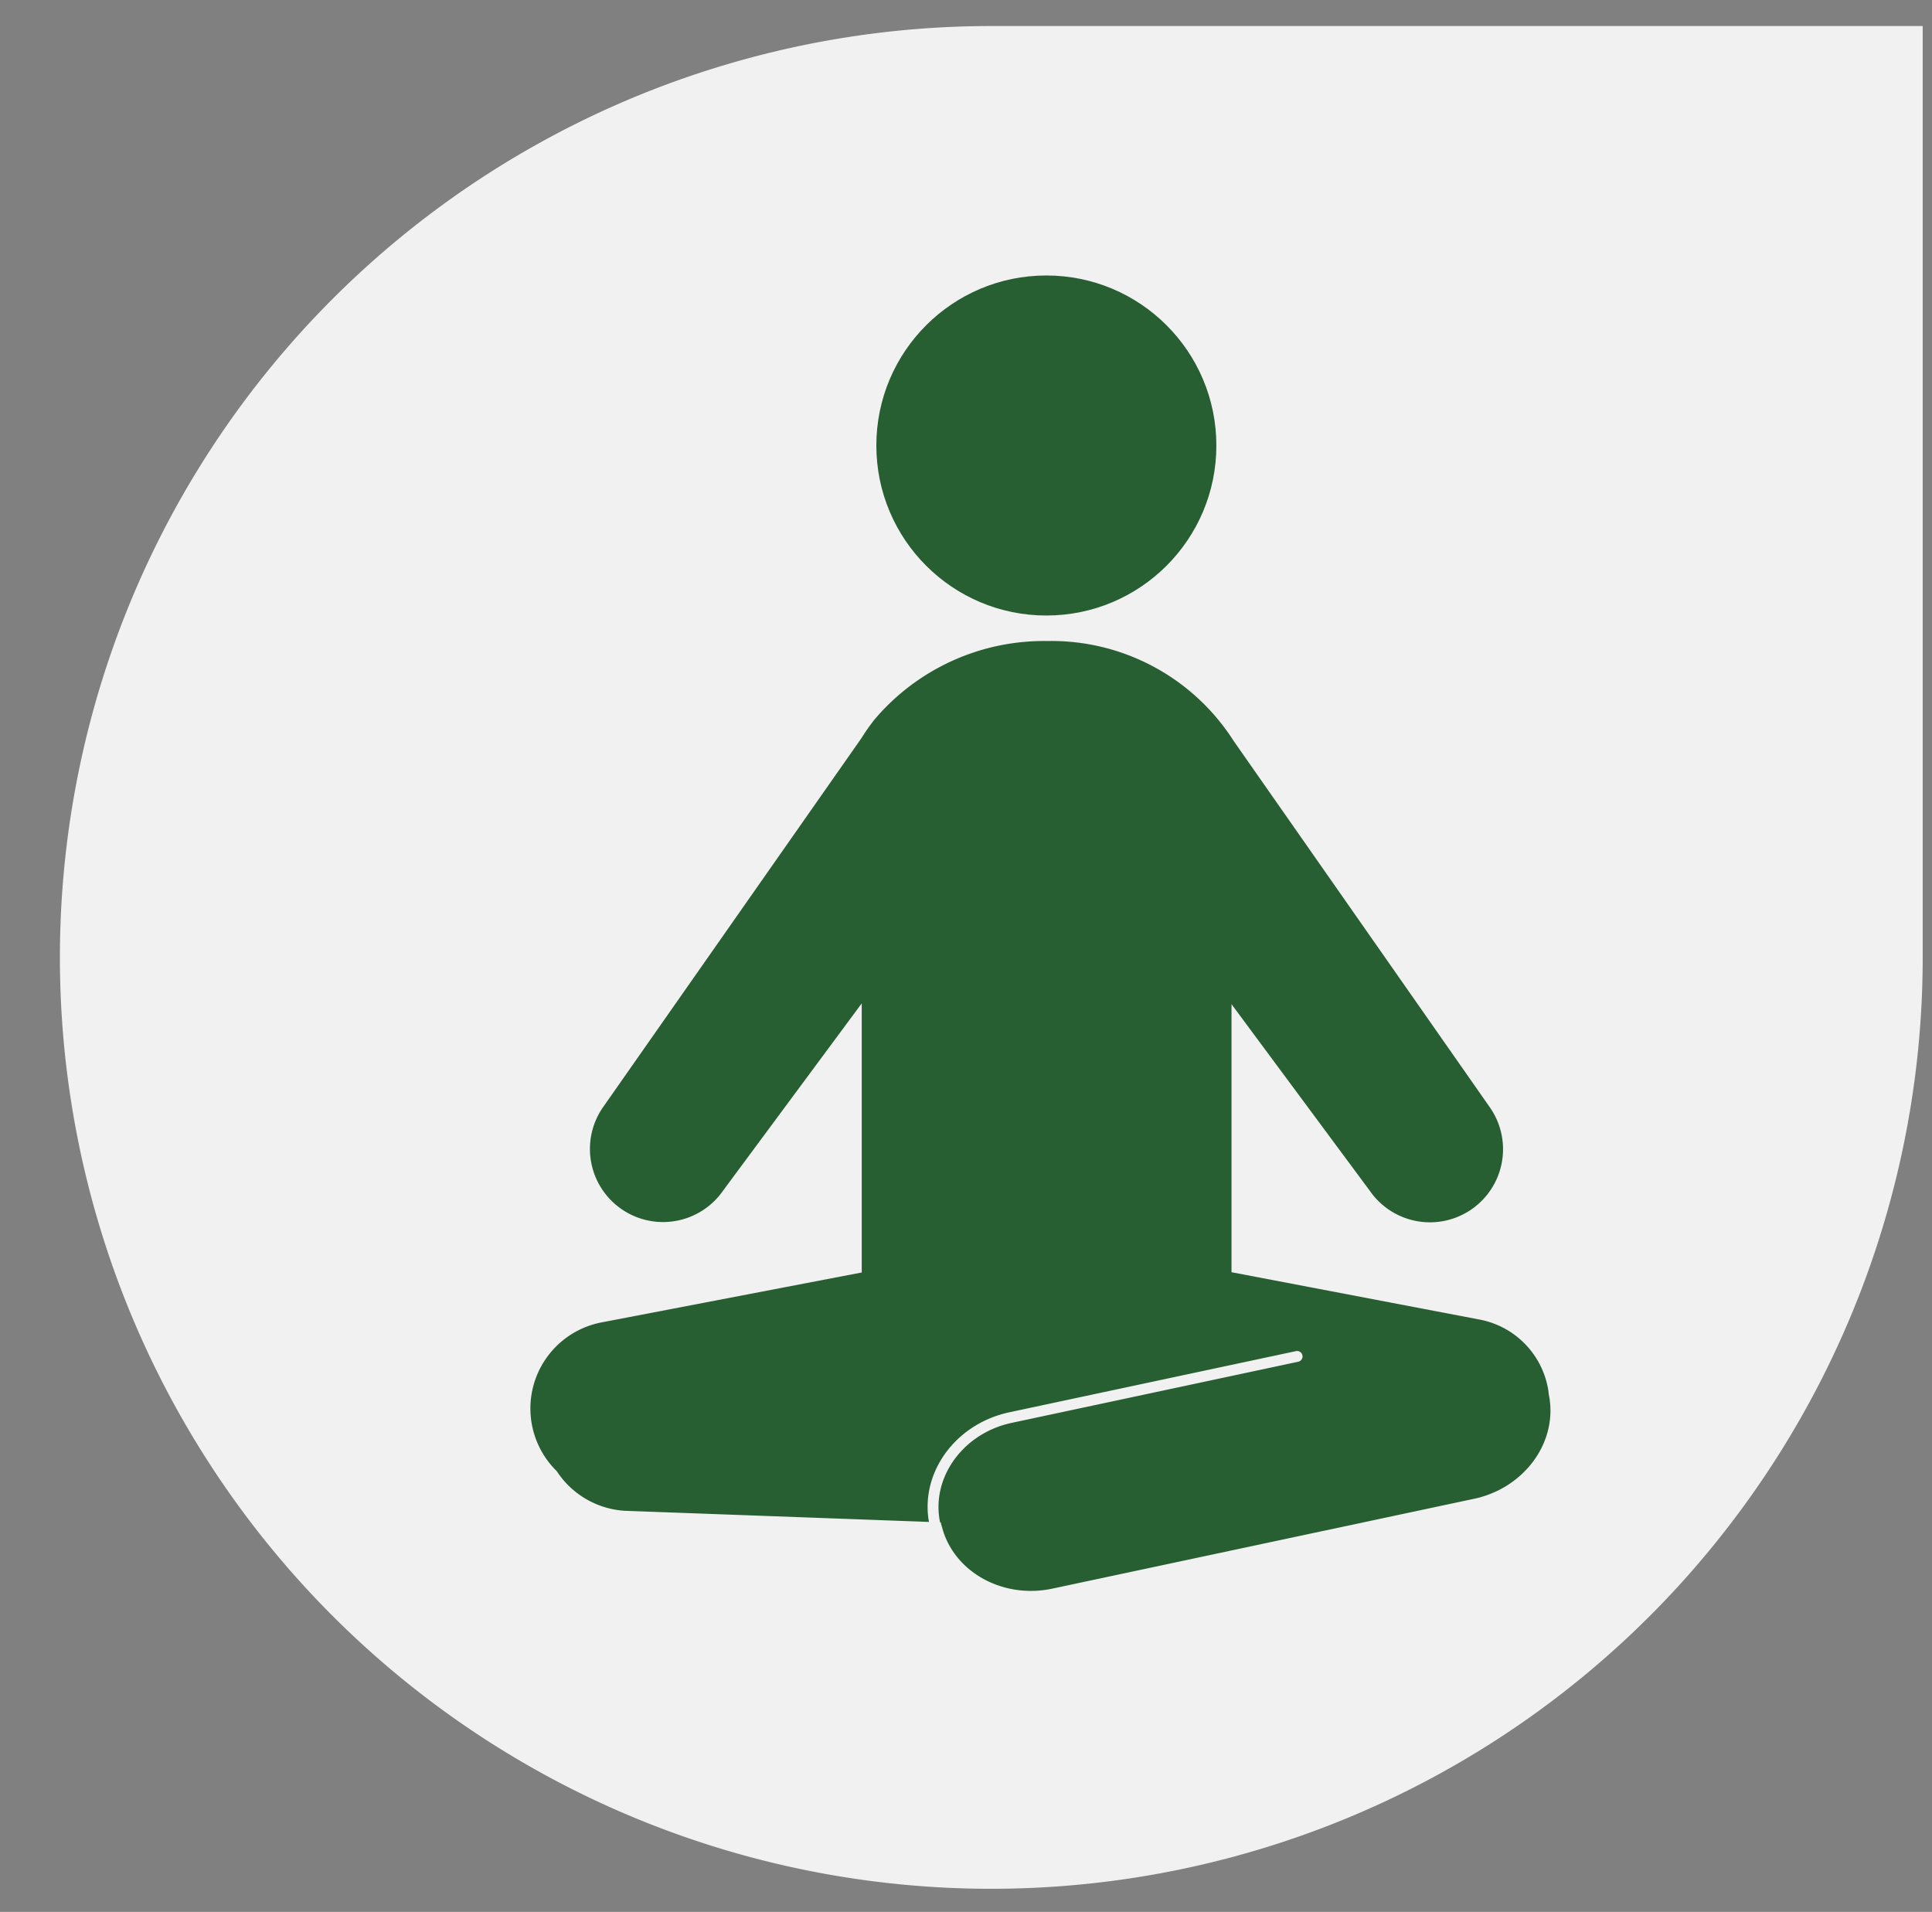
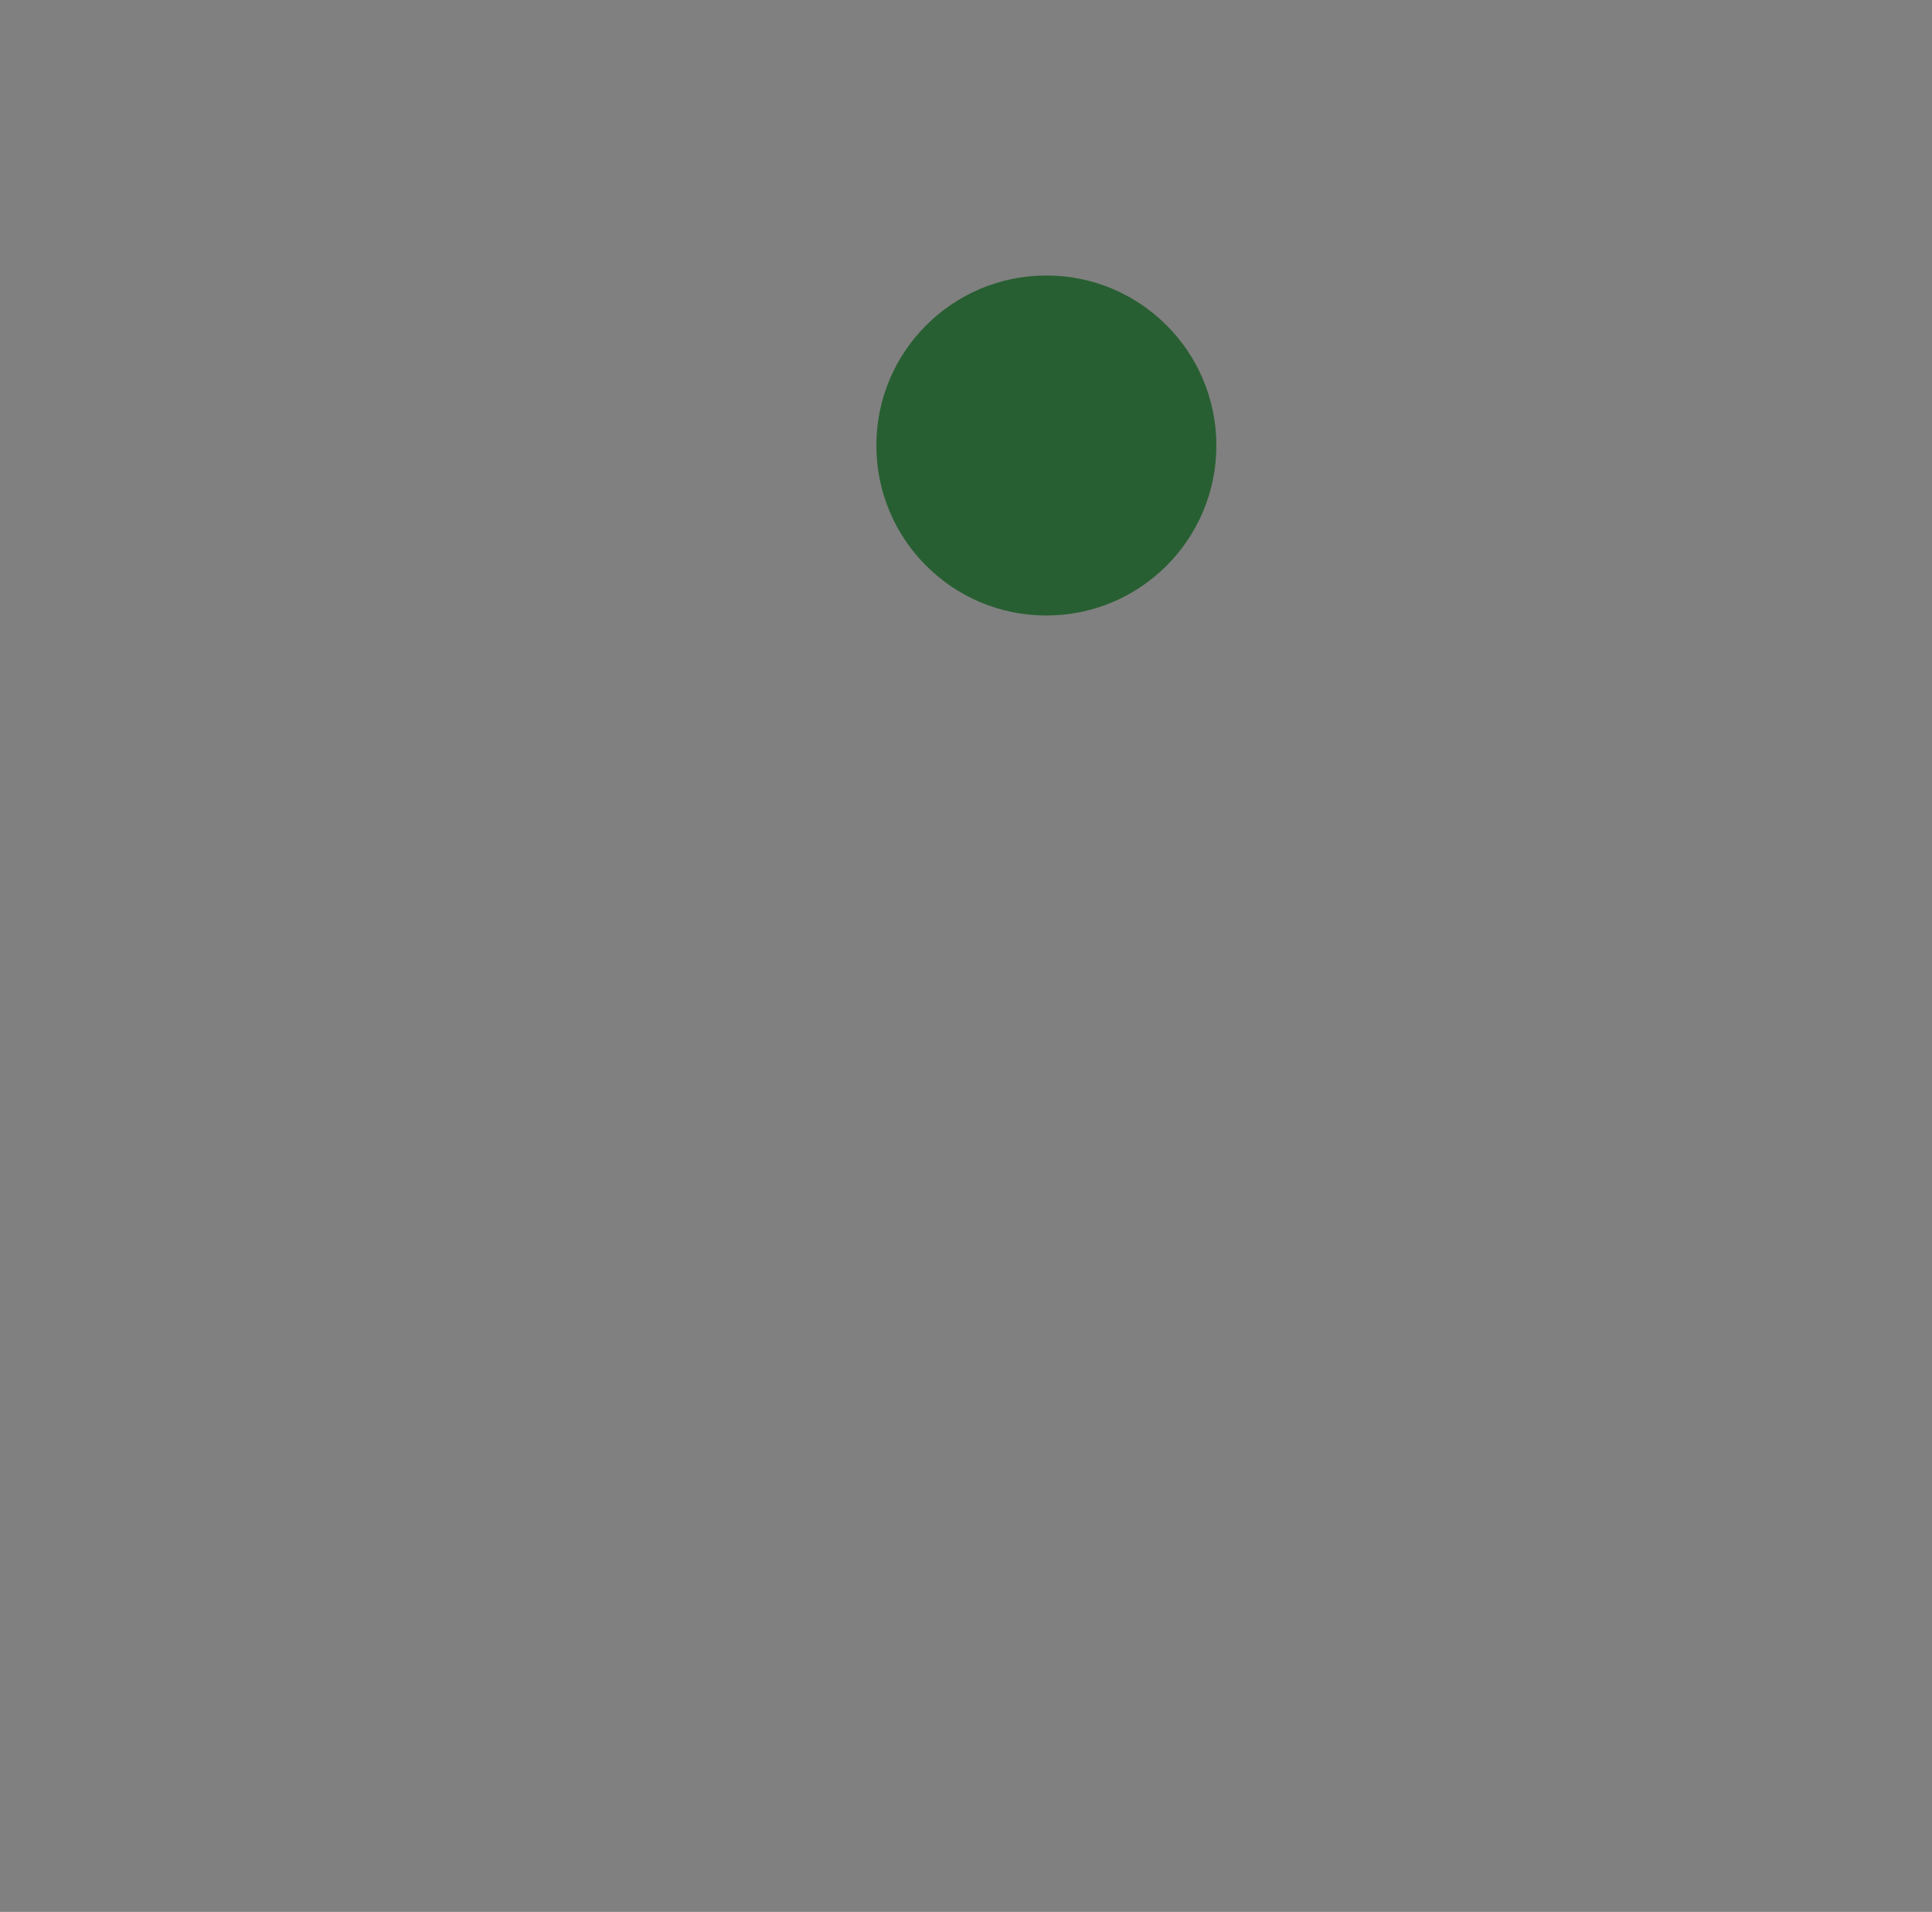
<svg xmlns="http://www.w3.org/2000/svg" id="a" width="727.3" height="719.7">
  <rect width="100%" height="100%" fill="#808080" stroke="none" />
  <defs>
    <style>.f{fill:#285f32}</style>
  </defs>
-   <path d="M629.2 599.9a350.6 350.6 0 1 1-256-590.1h350.6v350.6c0 89-33.9 174.5-94.6 239.5Z" fill="#f1f1f1" />
  <circle class="f" cx="393.9" cy="167.7" r="64" />
-   <path class="f" d="m583 524.6-.1-1a32.3 32.3 0 0 0-25.5-26.8l-93.8-17.9V378l52.1 70.3a27.5 27.5 0 0 0 45.2-31.4l-96.5-138a81.4 81.4 0 0 0-70.4-37.6 83.6 83.6 0 0 0-65 29.8l-.6.8a69.2 69.2 0 0 0-4 5.8L227 416.8a27.5 27.5 0 0 0 45.2 31.4l52.2-70.5V479l-98 18.8a33 33 0 0 0-16.8 56 33 33 0 0 0 25.4 14.9l114.7 4.2c-3.3-18.6 10-37 30.4-41.3l107.8-23a2 2 0 1 1 .8 4l-107.8 23c-18.4 3.9-30.5 20.7-27 37.5h.3v.3l.8 2.8c5 16 22.9 25.7 41.2 21.8l159.6-34c18.8-4.5 30.9-21.9 27.2-39.3Z" />
</svg>